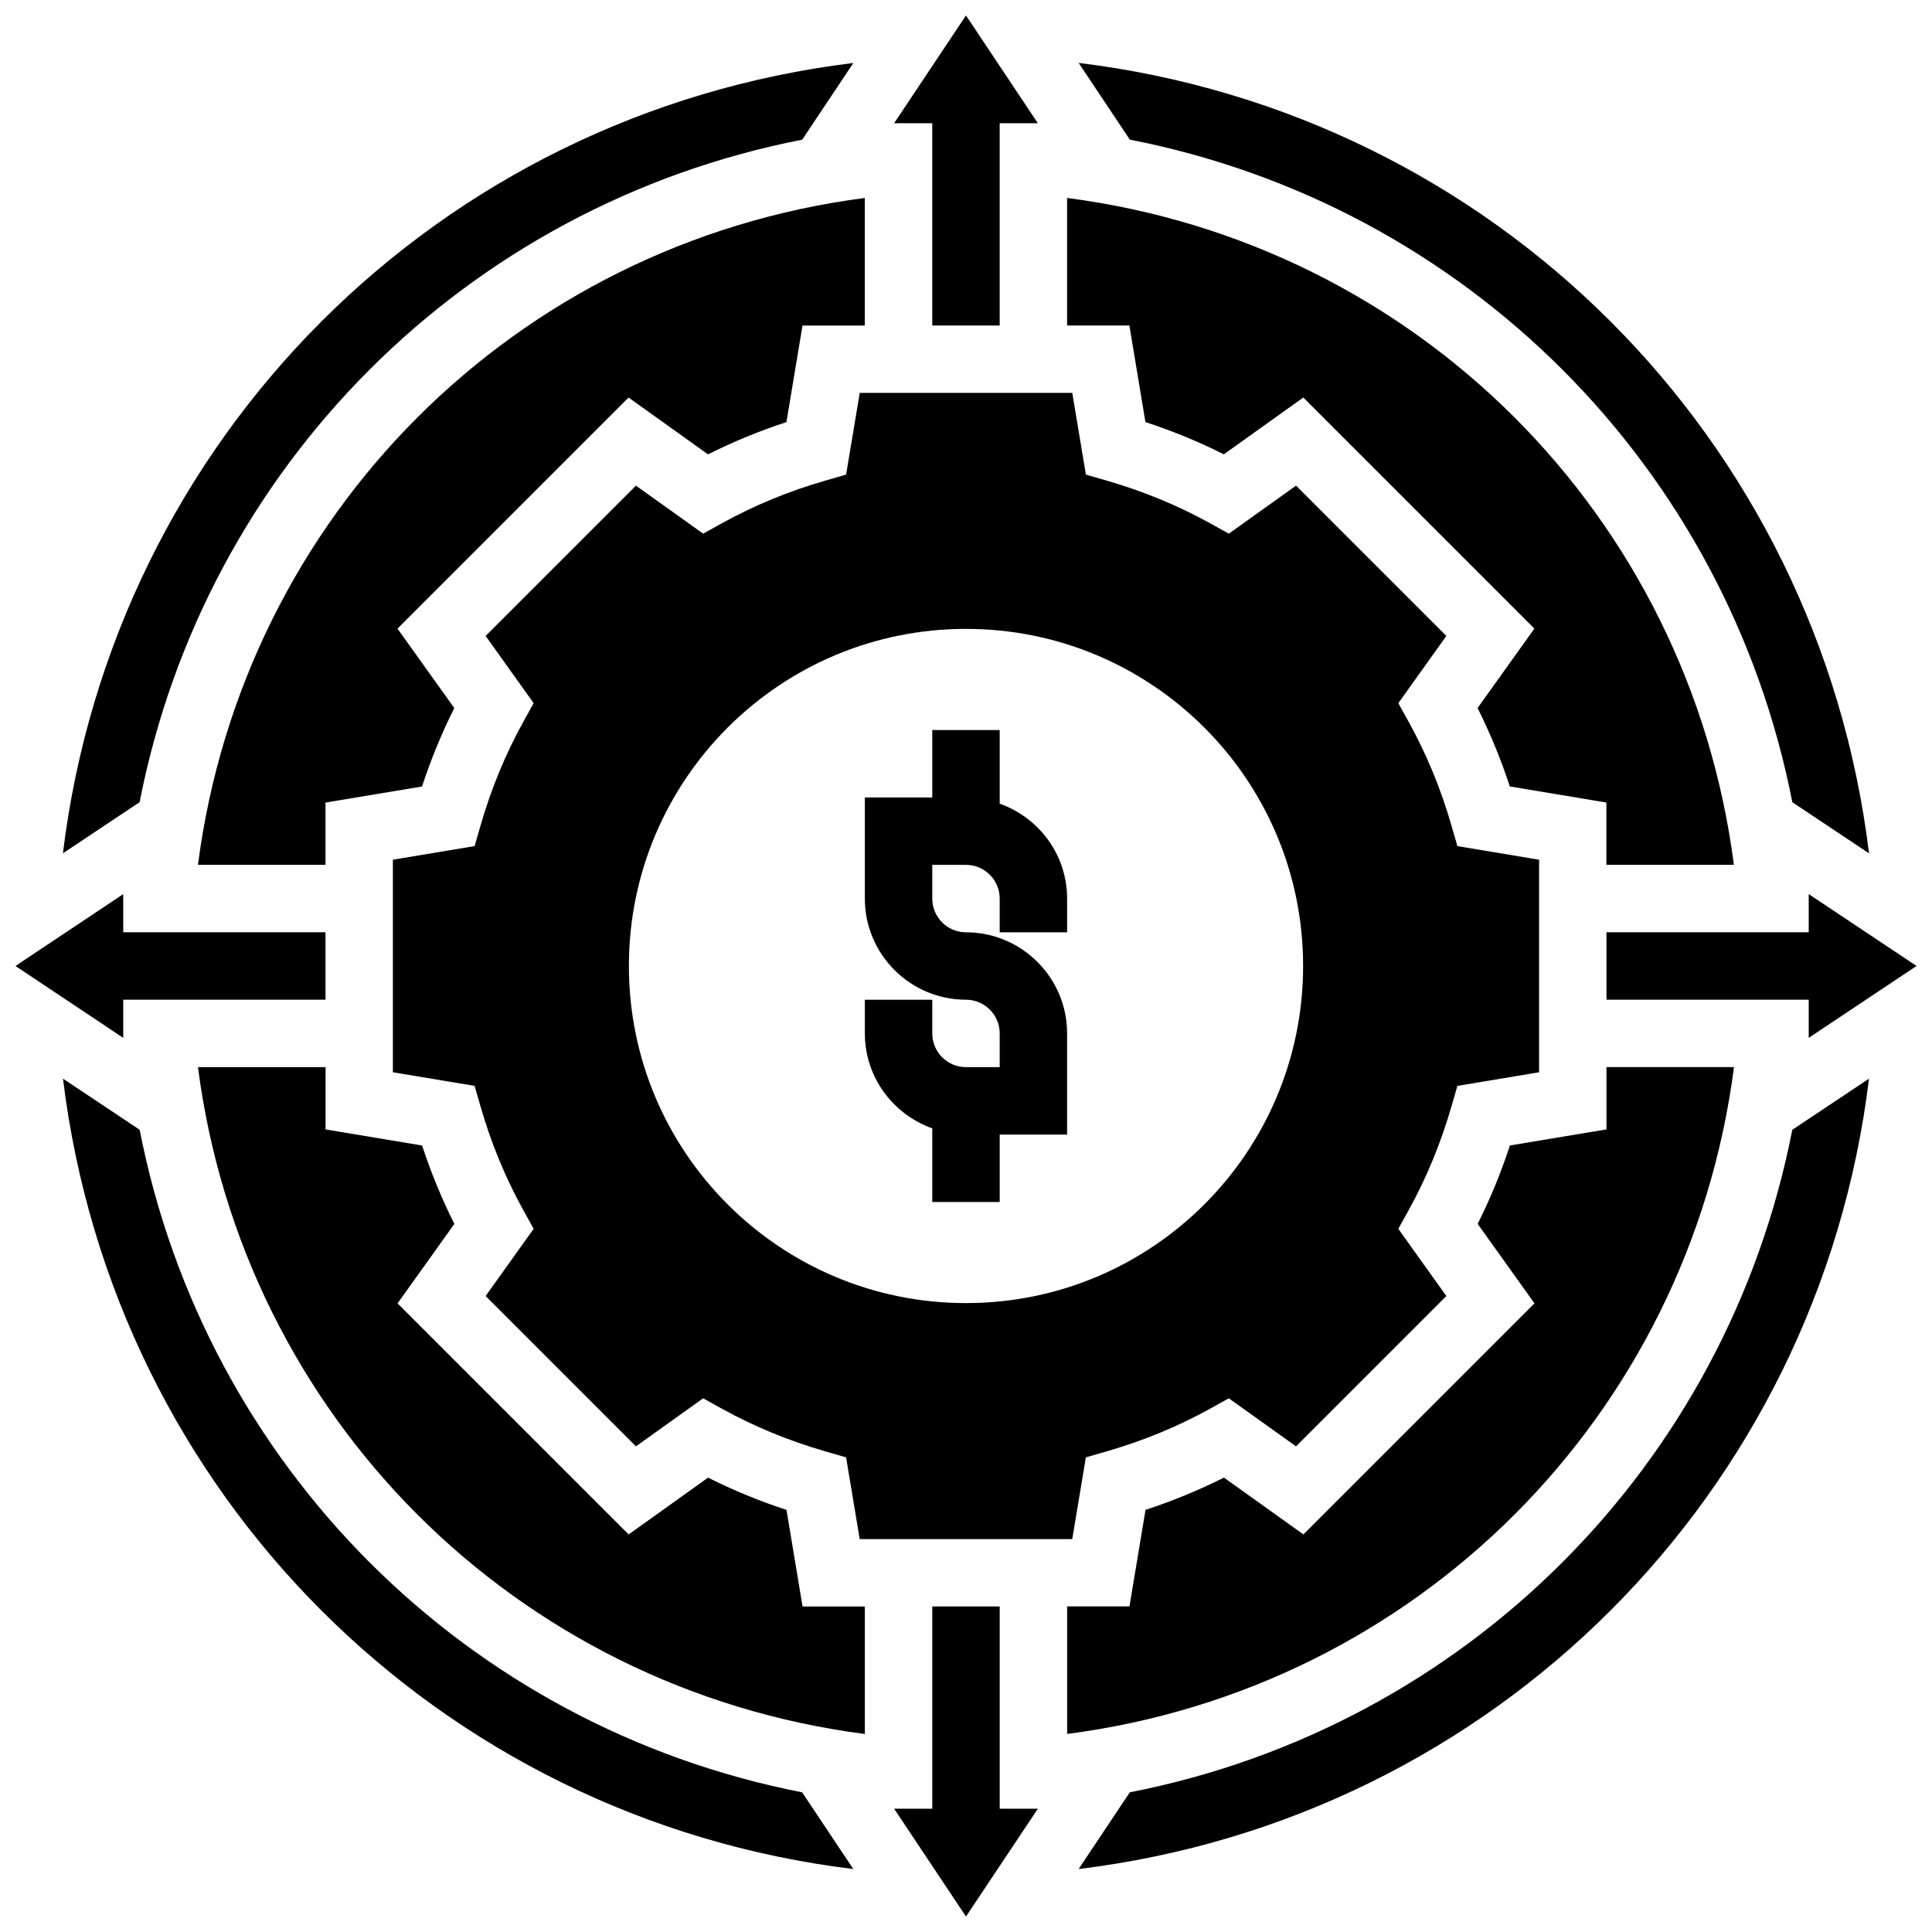
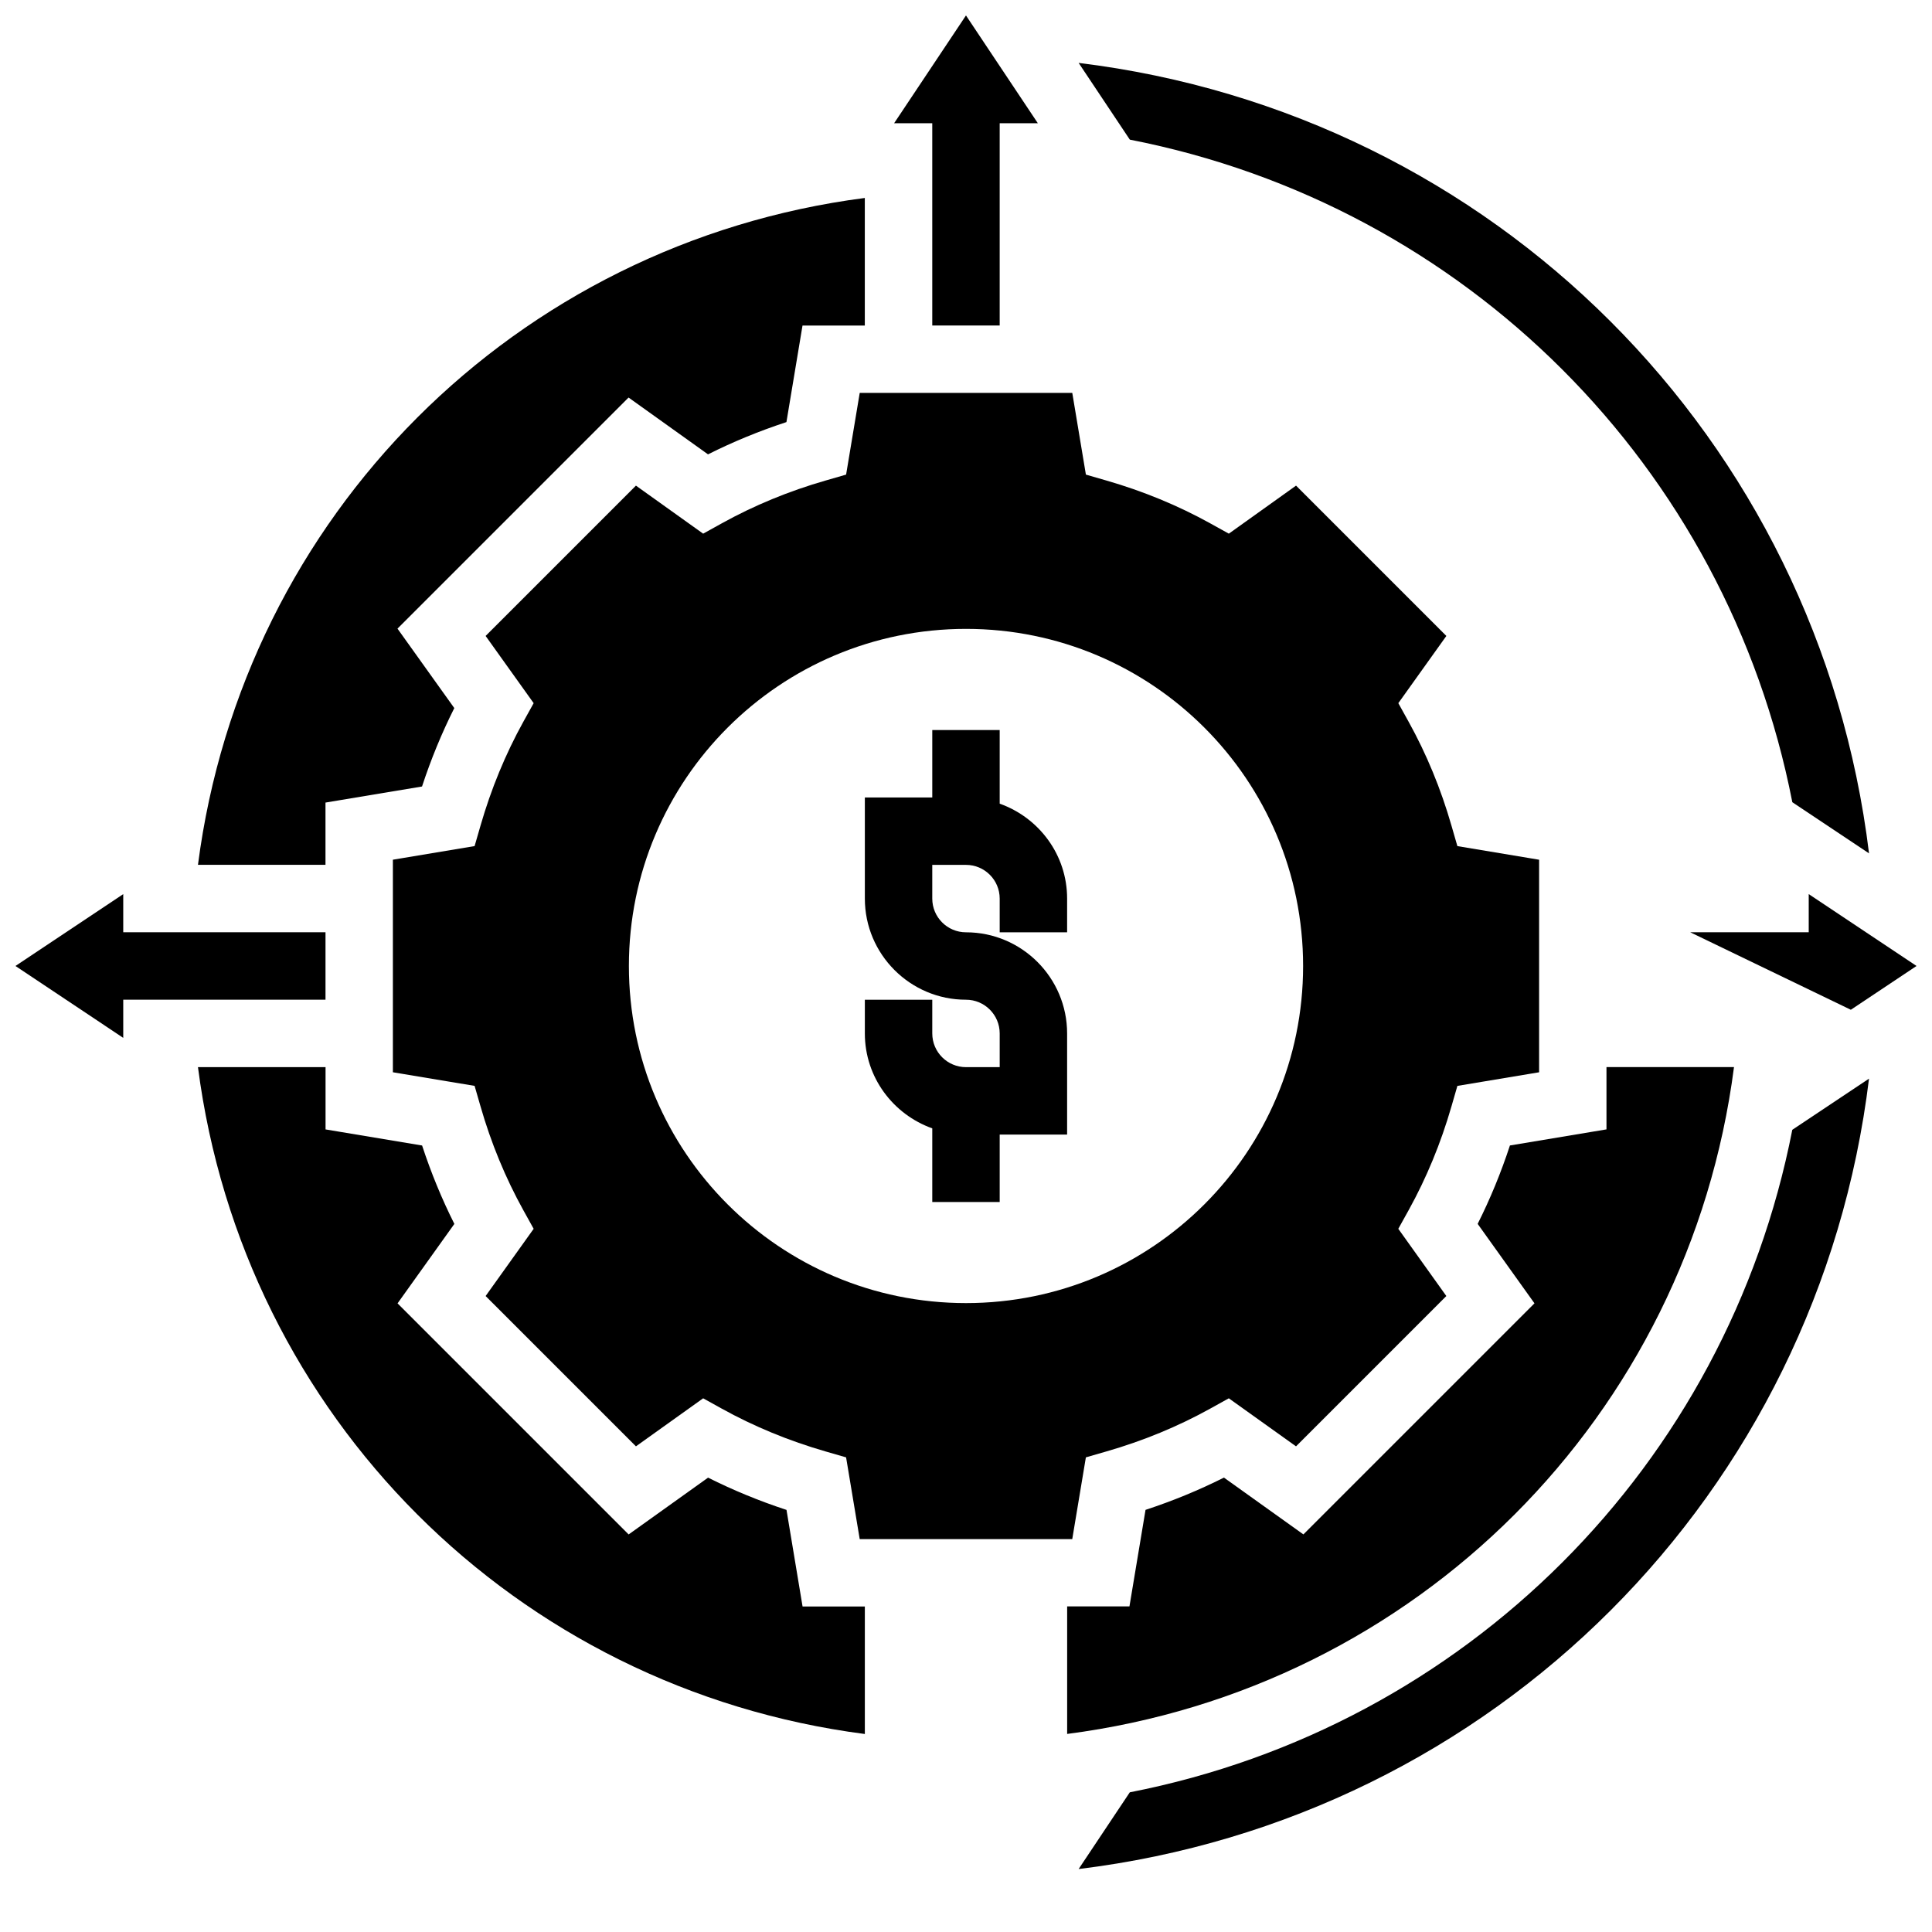
<svg xmlns="http://www.w3.org/2000/svg" width="800px" height="800px" version="1.1" viewBox="144 144 512 512">
  <defs>
    <clipPath id="d">
      <path d="m380 148.09h40v82.906h-40z" />
    </clipPath>
    <clipPath id="c">
-       <path d="m569 380h82.902v40h-82.902z" />
+       <path d="m569 380h82.902v40z" />
    </clipPath>
    <clipPath id="b">
      <path d="m148.09 380h82.906v40h-82.906z" />
    </clipPath>
    <clipPath id="a">
-       <path d="m380 569h40v82.902h-40z" />
-     </clipPath>
+       </clipPath>
  </defs>
  <path d="m528.66 437.18 1.562-5.406 21.656-3.609v-56.328l-21.656-3.609-1.562-5.406c-2.805-9.766-6.629-19.02-11.355-27.543l-2.734-4.934 12.73-17.812-39.836-39.836-17.812 12.73-4.93-2.734c-8.523-4.719-17.777-8.539-27.543-11.355l-5.406-1.562-3.609-21.656h-56.328l-3.609 21.656-5.406 1.562c-9.766 2.805-19.02 6.629-27.543 11.355l-4.934 2.734-17.812-12.73-39.836 39.836 12.73 17.812-2.734 4.93c-4.719 8.523-8.539 17.777-11.355 27.543l-1.562 5.406-21.656 3.609v56.328l21.656 3.609 1.562 5.406c2.805 9.766 6.629 19.02 11.355 27.543l2.734 4.93-12.73 17.812 39.836 39.836 17.812-12.73 4.93 2.734c8.523 4.719 17.777 8.539 27.543 11.355l5.406 1.562 3.609 21.656h56.328l3.609-21.656 5.406-1.562c9.766-2.805 19.02-6.629 27.543-11.355l4.93-2.734 17.812 12.73 39.836-39.836-12.73-17.812 2.734-4.93c4.723-8.52 8.543-17.773 11.359-27.539zm-128.66 52.152c-49.34 0-89.336-39.996-89.336-89.336 0-49.34 39.996-89.336 89.336-89.336 49.34 0 89.336 39.996 89.336 89.336 0 49.344-39.992 89.336-89.336 89.336z" />
  <path d="m196.46 373.19h33.797v-16.5l25.586-4.262c2.367-7.219 5.227-14.168 8.551-20.781l-15.055-21.055 61.238-61.238 21.055 15.055c6.609-3.324 13.57-6.184 20.781-8.551l4.262-25.586h16.508v-33.812c-92.523 11.988-164.73 84.199-176.72 176.73z" />
  <g clip-path="url(#d)">
    <path d="m391.06 230.26h17.867v-53.602h10.113l-19.047-28.562-19.043 28.562h10.109z" />
  </g>
  <g clip-path="url(#c)">
    <path d="m651.9 399.99-28.57-19.043v10.109h-53.602v17.867h53.602v10.113z" />
  </g>
-   <path d="m447.55 255.85c7.219 2.367 14.168 5.227 20.781 8.551l21.055-15.055 61.238 61.238-15.055 21.055c3.324 6.609 6.184 13.57 8.551 20.781l25.586 4.262v16.508h33.797c-11.969-92.531-84.172-164.74-176.71-176.73v33.797h16.508z" />
  <path d="m618.98 356.59 20.332 13.562c-13.418-110.03-99.441-196.05-209.46-209.48l13.562 20.332c88.977 17.387 158.18 86.602 175.57 175.58z" />
  <g clip-path="url(#b)">
    <path d="m176.66 408.93h53.602v-17.867h-53.602v-10.109l-28.562 19.043 28.562 19.047z" />
  </g>
  <g clip-path="url(#a)">
    <path d="m408.93 569.73h-17.867v53.602h-10.109l19.043 28.57 19.047-28.57h-10.113z" />
  </g>
  <path d="m603.53 426.79h-33.797v16.508l-25.586 4.262c-2.367 7.219-5.227 14.168-8.551 20.781l15.055 21.055-61.238 61.238-21.055-15.055c-6.609 3.324-13.57 6.184-20.781 8.551l-4.262 25.586h-16.508v33.797c92.531-11.977 164.73-84.18 176.72-176.72z" />
  <path d="m443.41 618.98-13.562 20.332c110.02-13.426 196.04-99.449 209.46-209.46l-20.332 13.562c-17.383 88.977-86.59 158.18-175.57 175.57z" />
-   <path d="m356.59 181.02 13.562-20.332c-110.03 13.414-196.05 99.438-209.48 209.45l20.332-13.562c17.387-88.969 86.602-158.18 175.58-175.56z" />
-   <path d="m181.02 443.41-20.332-13.562c13.414 110.03 99.438 196.05 209.45 209.47l-13.562-20.332c-88.969-17.387-158.18-86.594-175.56-175.57z" />
  <path d="m352.43 544.14c-7.219-2.367-14.168-5.227-20.781-8.551l-21.055 15.055-61.238-61.238 15.055-21.055c-3.324-6.609-6.184-13.57-8.551-20.781l-25.586-4.262v-16.508h-33.812c11.988 92.543 84.191 164.75 176.73 176.73v-33.797h-16.504z" />
  <path d="m408.93 356.98v-19.512h-17.867v17.867h-17.867v26.801c0 14.777 12.023 26.801 26.801 26.801 4.93 0 8.934 4.004 8.934 8.934v8.934h-8.934c-4.93 0-8.934-4.004-8.934-8.934v-8.934h-17.867v8.934c0 11.633 7.496 21.457 17.867 25.156v19.512h17.867v-17.867h17.867v-26.801c0-14.777-12.023-26.801-26.801-26.801-4.93 0-8.934-4.004-8.934-8.934v-8.934h8.934c4.93 0 8.934 4.004 8.934 8.934v8.934h17.867v-8.934c0-11.641-7.484-21.461-17.867-25.156z" />
</svg>